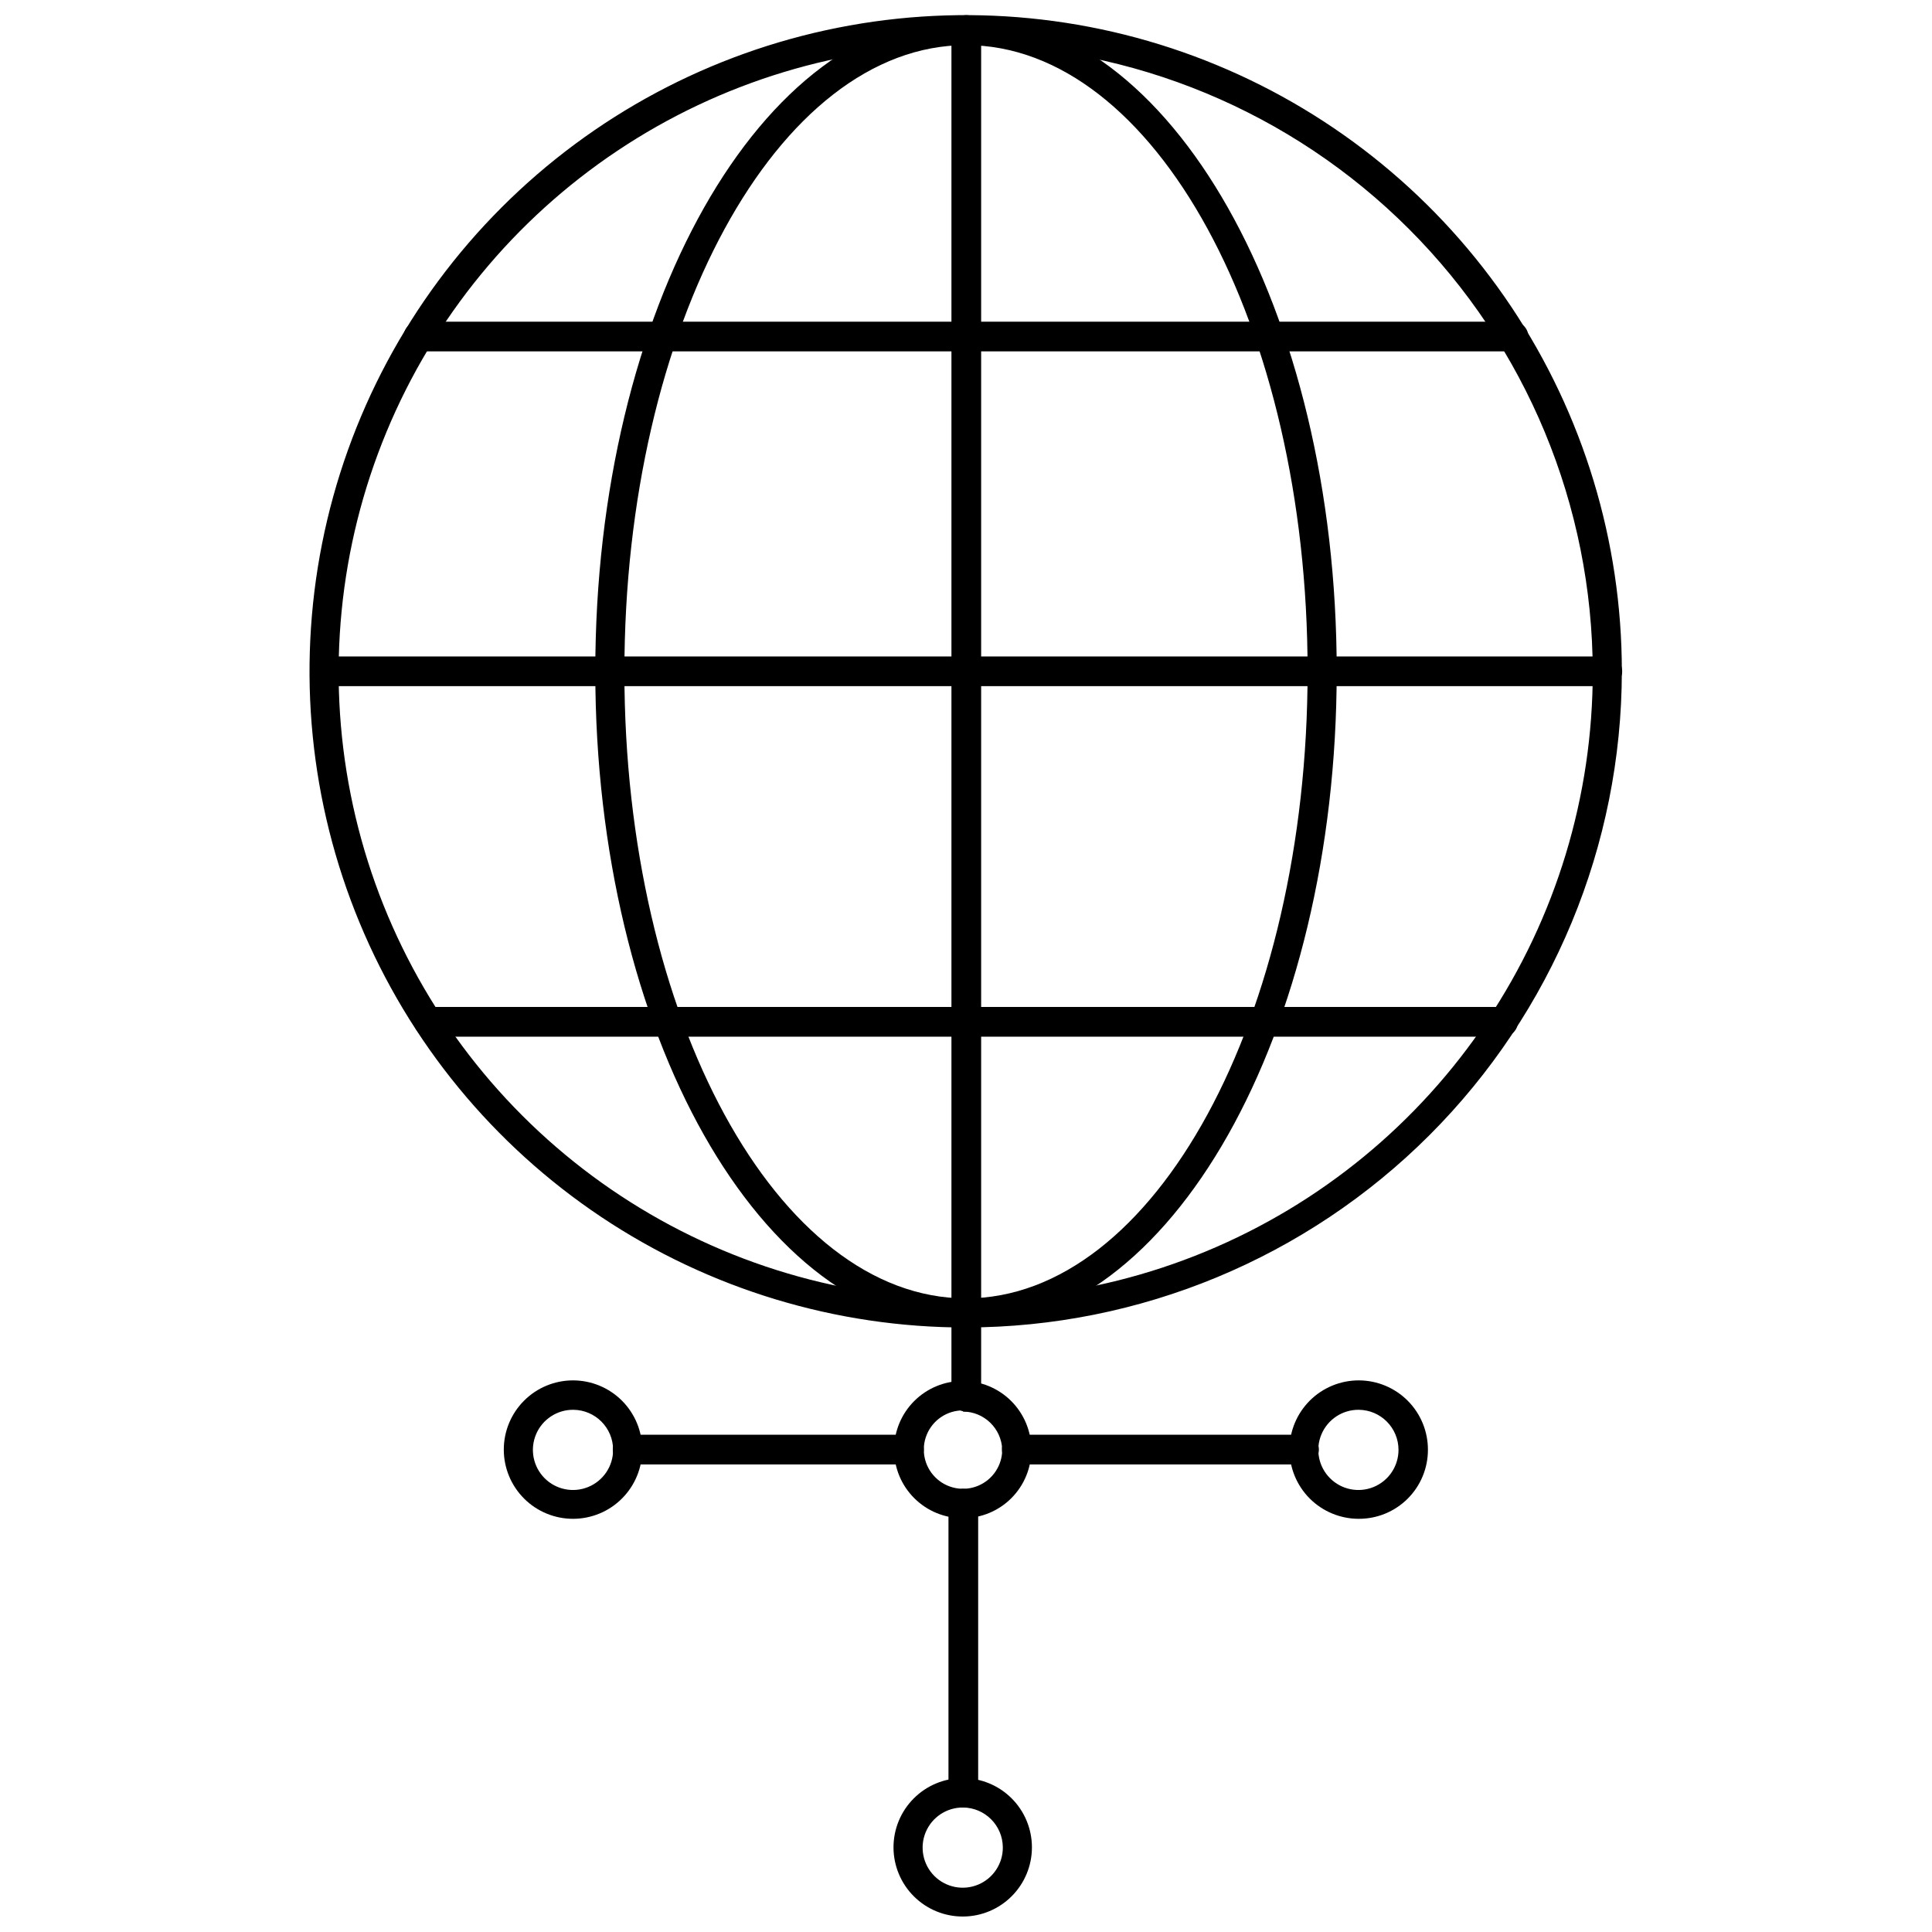
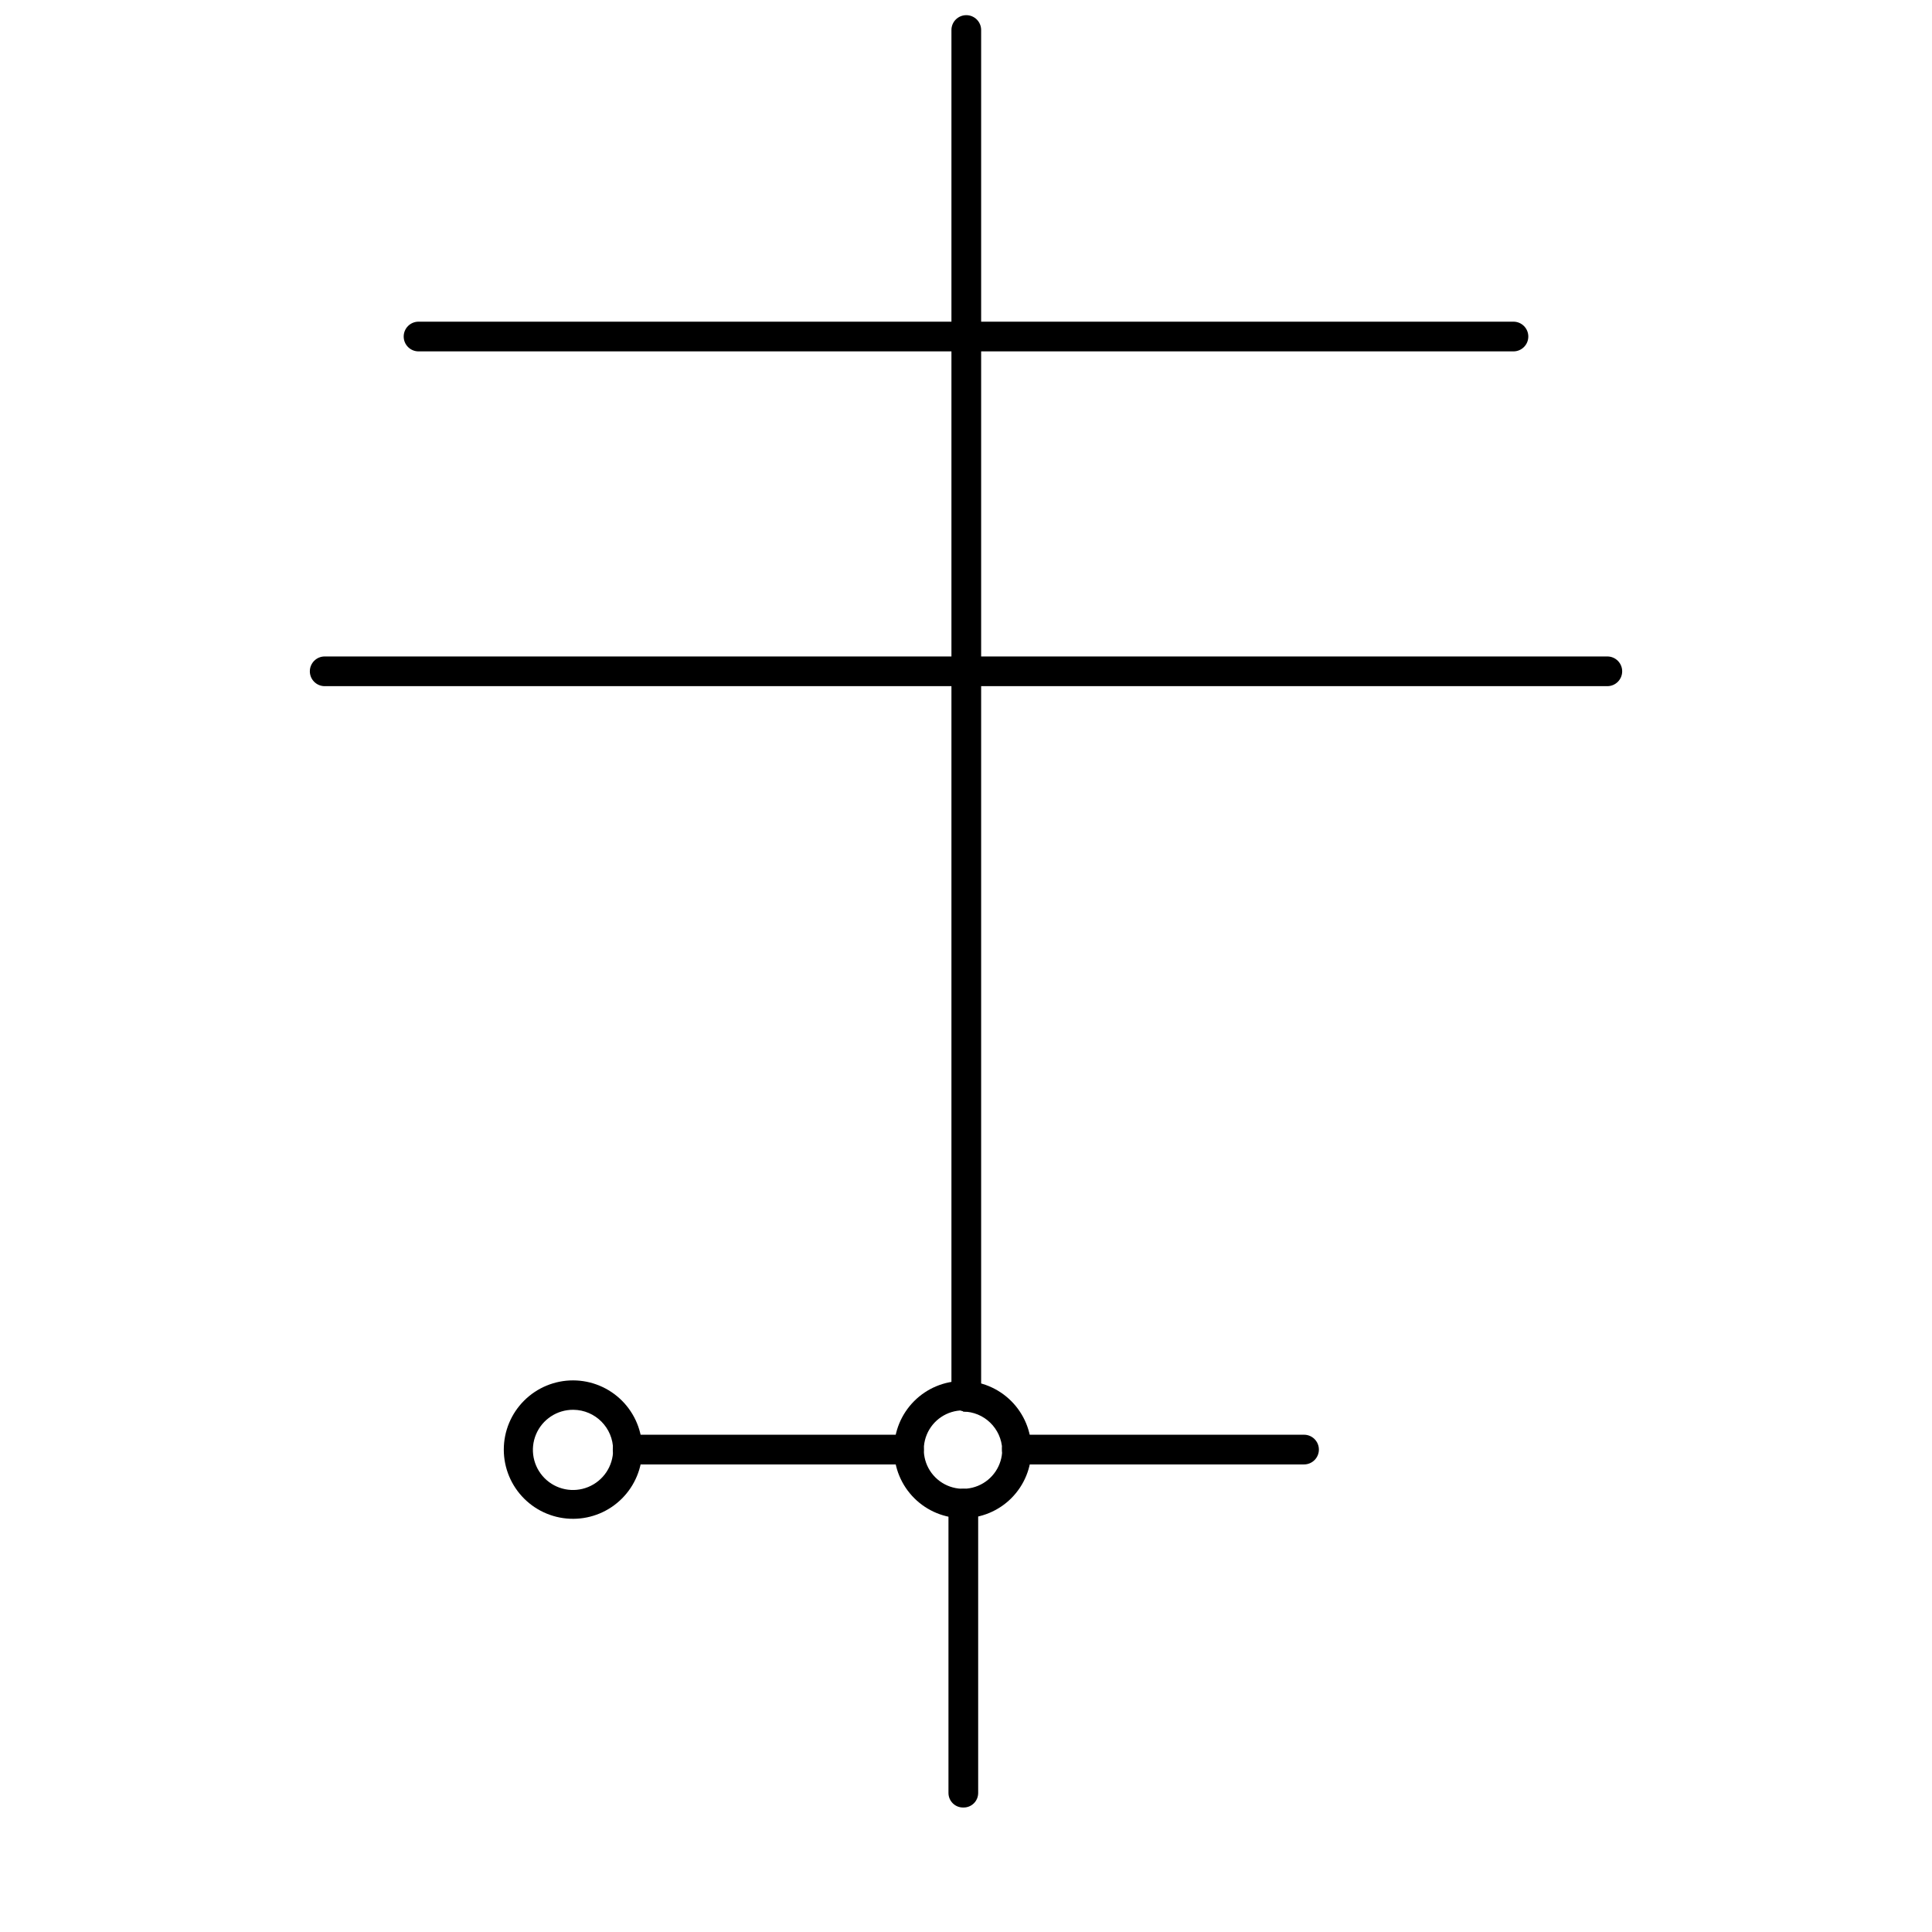
<svg xmlns="http://www.w3.org/2000/svg" width="800px" height="800px" version="1.1" viewBox="144 144 512 512">
  <defs>
    <clipPath id="d">
-       <path d="m226 148.09h348v347.91h-348z" />
-     </clipPath>
+       </clipPath>
    <clipPath id="c">
-       <path d="m301 148.09h198v347.91h-198z" />
-     </clipPath>
+       </clipPath>
    <clipPath id="b">
      <path d="m396 148.09h9v370.91h-9z" />
    </clipPath>
    <clipPath id="a">
-       <path d="m380 615h38v36.902h-38z" />
-     </clipPath>
+       </clipPath>
  </defs>
  <g clip-path="url(#d)">
    <path d="m400 495.8c-34.398 0.016-68.027-10.168-96.633-29.27-28.605-19.098-50.906-46.25-64.082-78.023-13.172-31.773-16.629-66.738-9.926-100.48 6.699-33.738 23.254-64.73 47.57-89.055 24.316-24.328 55.301-40.898 89.035-47.613 33.734-6.719 68.703-3.277 100.48 9.883 31.777 13.156 58.941 35.445 78.051 64.043 19.113 28.598 29.312 62.223 29.312 96.617-0.043 46.094-18.363 90.289-50.949 122.89-32.586 32.598-76.773 50.941-122.86 51.004zm0-339.84c-32.875-0.016-65.016 9.719-92.355 27.973-27.34 18.254-48.652 44.207-61.238 74.578-12.586 30.367-15.887 63.785-9.477 96.027 6.41 32.246 22.238 61.863 45.484 85.105 23.246 23.246 52.863 39.074 85.105 45.484 32.242 6.41 65.66 3.113 96.031-9.477 30.367-12.586 56.32-33.898 74.574-61.238 18.254-27.34 27.988-59.48 27.973-92.352-0.062-44.035-17.582-86.246-48.719-117.38-31.137-31.137-73.348-48.656-117.38-48.719z" />
  </g>
  <g clip-path="url(#c)">
-     <path d="m400 495.8c-54.16 0-98.242-78.012-98.242-173.89-0.004-95.879 44.082-173.81 98.242-173.81 54.156 0 98.242 78.012 98.242 173.81 0 95.805-44.086 173.89-98.242 173.89zm0-339.84c-49.91 0-90.527 74.547-90.527 166.1-0.004 91.551 40.617 166.02 90.527 166.02s90.527-74.547 90.527-166.18c0-91.629-40.621-165.94-90.527-165.94z" />
+     <path d="m400 495.8c-54.16 0-98.242-78.012-98.242-173.89-0.004-95.879 44.082-173.81 98.242-173.81 54.156 0 98.242 78.012 98.242 173.81 0 95.805-44.086 173.89-98.242 173.89zm0-339.84s90.527-74.547 90.527-166.18c0-91.629-40.621-165.94-90.527-165.94z" />
  </g>
  <path d="m569.96 325.84h-339.91c-2.176 0-3.938-1.762-3.938-3.938 0-2.172 1.762-3.934 3.938-3.934h339.91c2.172 0 3.934 1.762 3.934 3.934 0 2.176-1.762 3.938-3.934 3.938z" />
-   <path d="m542.32 418.73h-284.65c-2.172 0-3.938-1.762-3.938-3.938 0-2.172 1.766-3.934 3.938-3.934h284.65c2.176 0 3.938 1.762 3.938 3.934 0 2.176-1.762 3.938-3.938 3.938z" />
  <path d="m545.08 237.12h-290.16c-2.176 0-3.938-1.762-3.938-3.934 0-2.176 1.762-3.938 3.938-3.938h290.16c2.176 0 3.938 1.762 3.938 3.938 0 2.172-1.762 3.934-3.938 3.934z" />
  <g clip-path="url(#b)">
    <path d="m400 518.08c-2.133 0-3.859-1.727-3.859-3.856v-362.27c0-2.172 1.762-3.934 3.938-3.934 2.172 0 3.934 1.762 3.934 3.934v362.11c0.047 1.078-0.363 2.129-1.125 2.891s-1.809 1.172-2.887 1.125z" />
  </g>
  <path d="m399.21 546.34c-4.828 0.02-9.465-1.879-12.891-5.281-3.426-3.398-5.359-8.023-5.371-12.852-0.016-4.828 1.891-9.461 5.297-12.883s8.031-5.348 12.859-5.352c4.828-0.008 9.461 1.902 12.875 5.316 3.418 3.41 5.336 8.039 5.336 12.867 0.023 4.812-1.875 9.441-5.273 12.852-3.398 3.414-8.016 5.332-12.832 5.332zm0-28.574c-4.203 0-7.992 2.531-9.602 6.414-1.605 3.883-0.719 8.352 2.254 11.324 2.973 2.969 7.441 3.859 11.324 2.25 3.883-1.605 6.414-5.394 6.414-9.598-0.211-5.598-4.789-10.039-10.391-10.078z" />
  <path d="m489.58 532.09h-76.121c-2.176 0-3.938-1.762-3.938-3.934 0-2.176 1.762-3.938 3.938-3.938h76.121c2.176 0 3.938 1.762 3.938 3.938 0 2.172-1.762 3.934-3.938 3.934z" />
  <path d="m384.88 532.09h-74.547c-2.172 0-3.938-1.762-3.938-3.934 0-2.176 1.766-3.938 3.938-3.938h74.547c2.176 0 3.938 1.762 3.938 3.938 0 2.172-1.762 3.934-3.938 3.934z" />
-   <path d="m504.07 546.5c-4.867 0-9.539-1.934-12.98-5.379-3.438-3.449-5.367-8.121-5.359-12.988 0.004-4.871 1.949-9.535 5.398-12.973 3.449-3.434 8.125-5.356 12.996-5.344 4.867 0.016 9.531 1.965 12.961 5.418 3.43 3.457 5.348 8.133 5.328 13.004 0 4.856-1.938 9.516-5.379 12.941s-8.105 5.344-12.965 5.32zm0-28.891c-4.305-0.031-8.203 2.539-9.875 6.508-1.668 3.969-0.777 8.551 2.254 11.605 3.035 3.059 7.609 3.981 11.59 2.34 3.981-1.641 6.578-5.519 6.578-9.824 0.004-5.84-4.707-10.586-10.547-10.629z" />
  <g clip-path="url(#a)">
    <path d="m399.21 651.9c-4.867 0.023-9.547-1.895-13-5.324-3.457-3.43-5.406-8.094-5.422-12.965-0.012-4.867 1.91-9.543 5.348-12.992 3.434-3.453 8.102-5.394 12.969-5.402 4.871-0.008 9.543 1.922 12.988 5.363 3.445 3.441 5.379 8.109 5.379 12.98 0 4.852-1.918 9.504-5.344 12.941-3.422 3.438-8.066 5.379-12.918 5.398zm0-28.891c-4.312-0.031-8.215 2.547-9.883 6.523-1.664 3.981-0.758 8.57 2.289 11.621 3.051 3.047 7.641 3.953 11.617 2.285 3.981-1.664 6.559-5.566 6.527-9.879-0.043-5.809-4.742-10.508-10.551-10.551z" />
  </g>
  <path d="m295.93 546.5c-4.871 0.023-9.555-1.898-13.012-5.336-3.453-3.434-5.402-8.105-5.406-12.98-0.008-4.871 1.926-9.547 5.371-12.992 3.445-3.449 8.121-5.383 12.996-5.375 4.871 0.008 9.543 1.953 12.98 5.41 3.434 3.457 5.356 8.137 5.336 13.012-0.023 4.836-1.953 9.469-5.375 12.891-3.418 3.422-8.051 5.352-12.891 5.371zm0-28.891c-4.305-0.031-8.203 2.539-9.875 6.508-1.668 3.969-0.777 8.551 2.254 11.605 3.035 3.059 7.609 3.981 11.59 2.34 3.984-1.641 6.582-5.519 6.582-9.824 0-5.84-4.711-10.586-10.551-10.629z" />
  <path d="m399.21 623.01c-2.129 0-3.856-1.727-3.856-3.856v-76.676c0-2.172 1.762-3.934 3.934-3.934 2.176 0 3.938 1.762 3.938 3.934v76.676c0 1.051-0.426 2.055-1.184 2.785-0.758 0.727-1.781 1.113-2.832 1.07z" />
</svg>